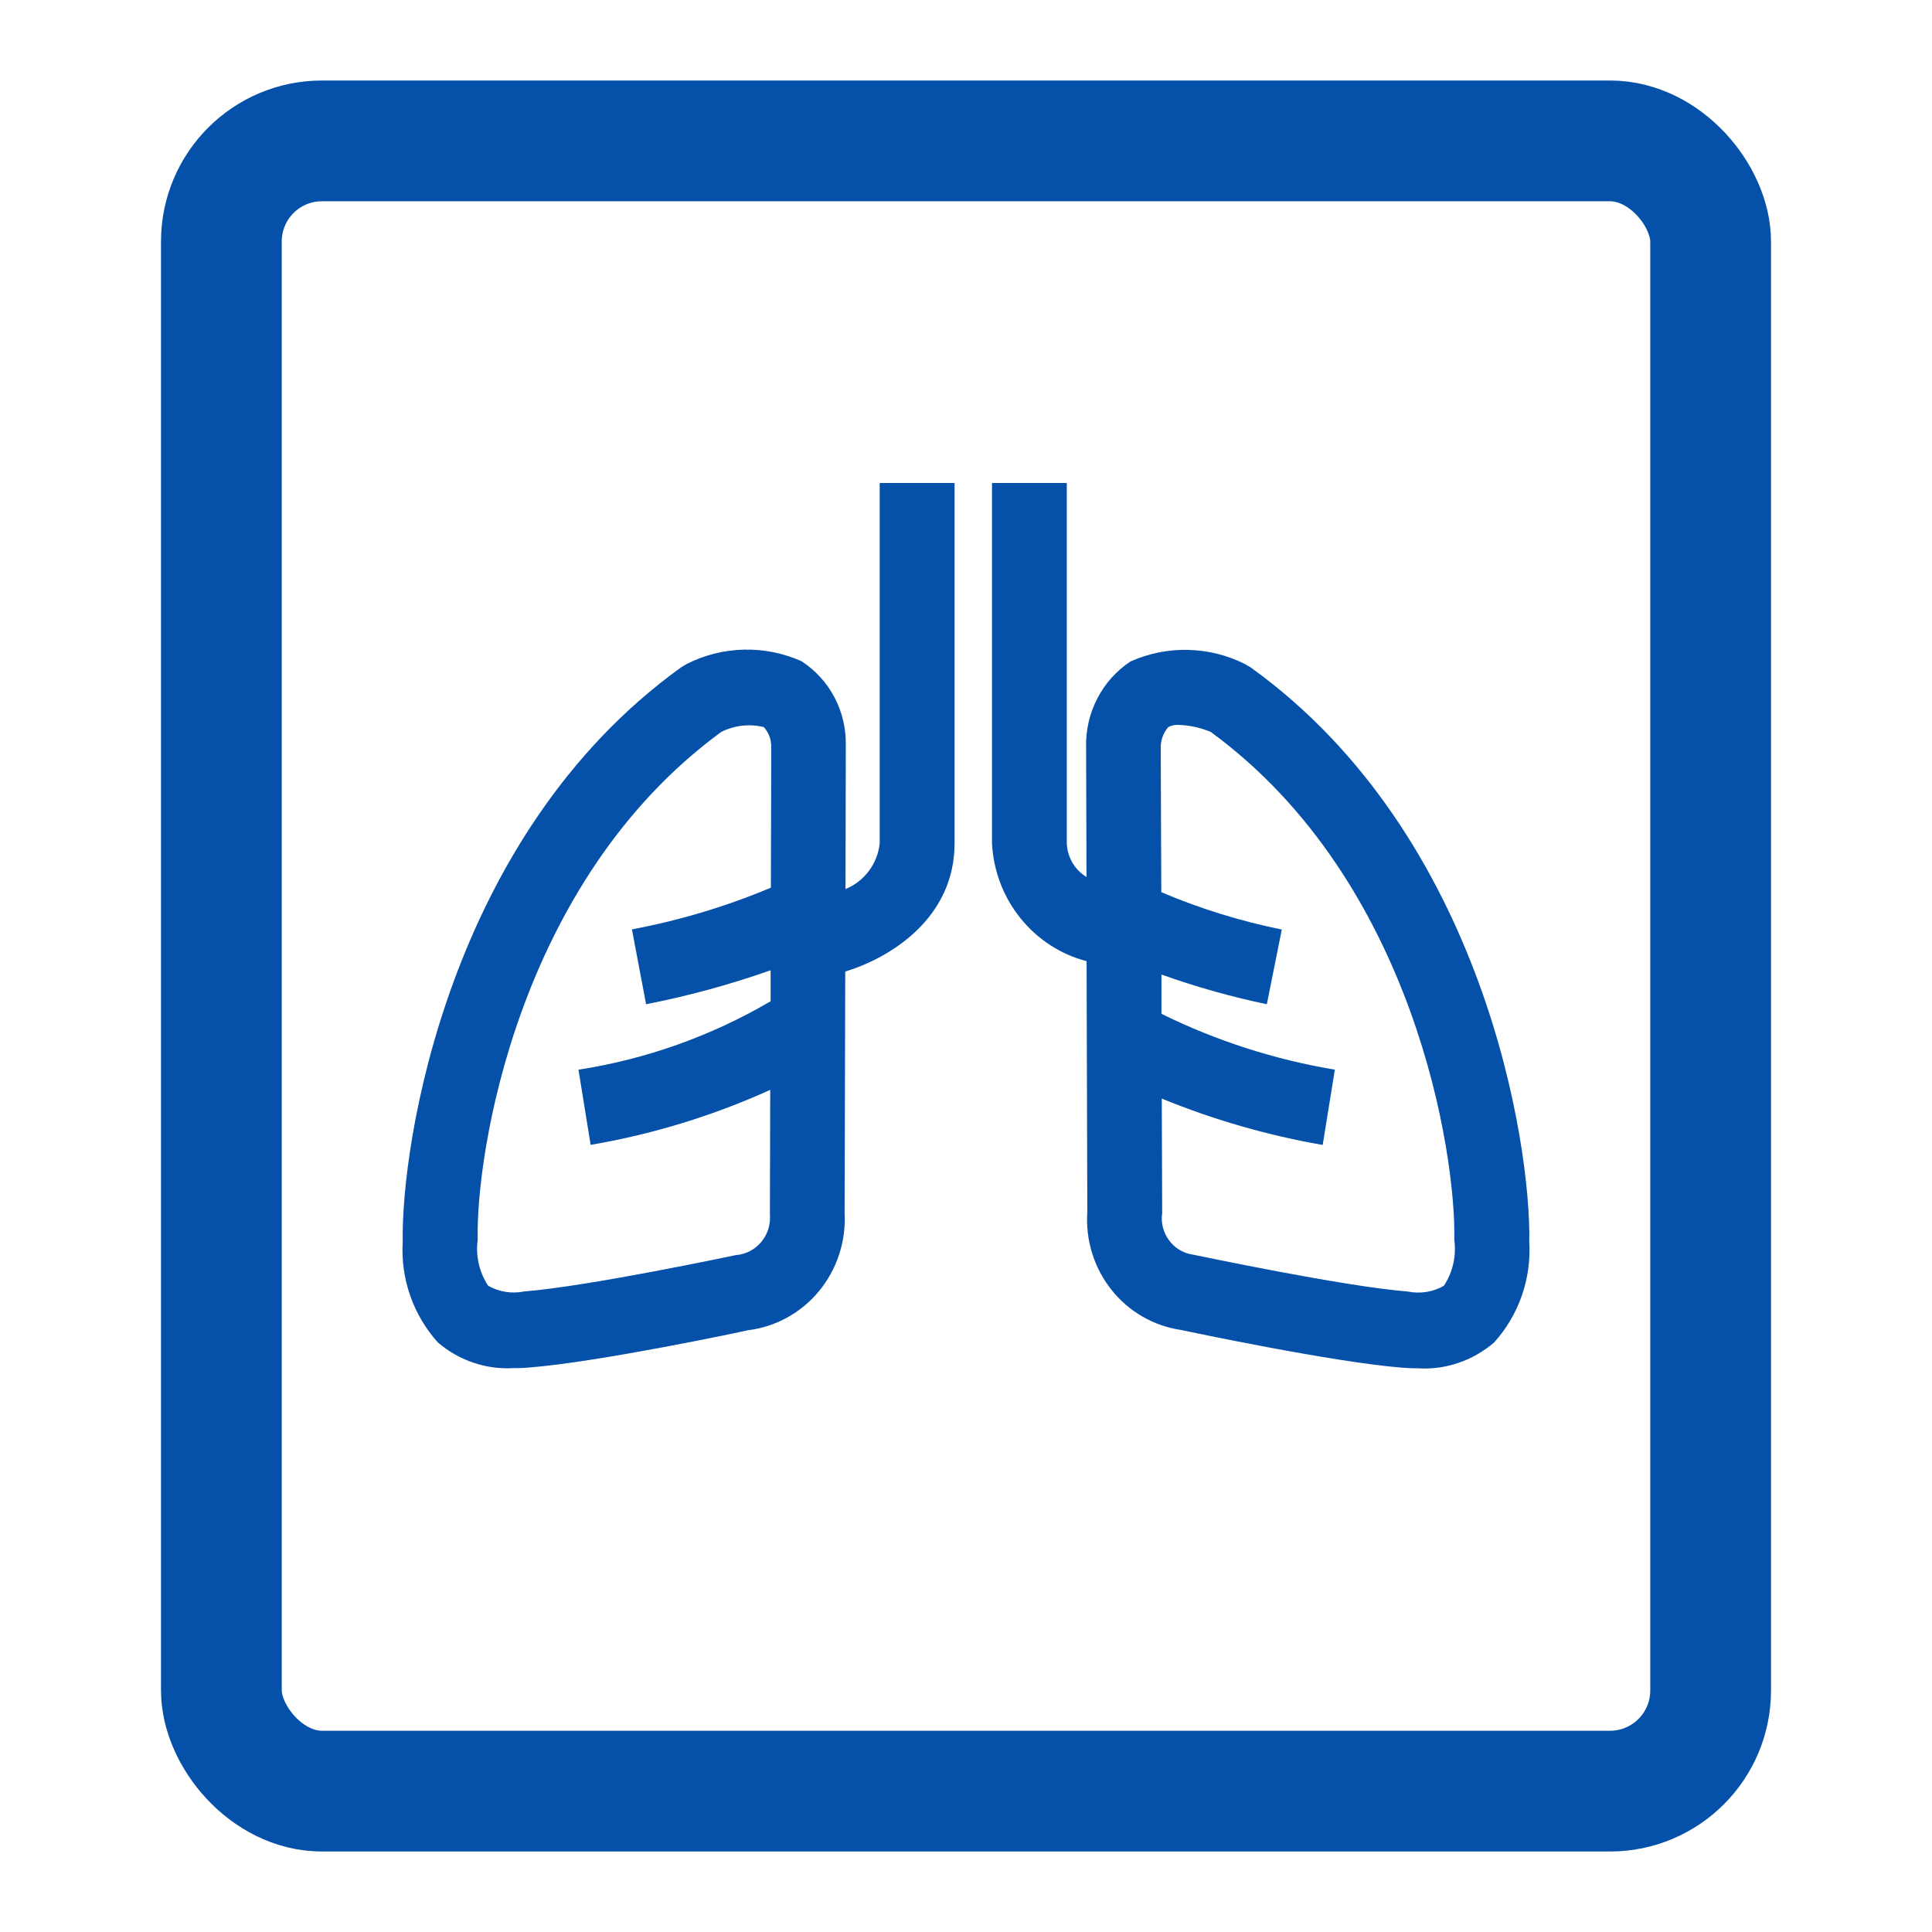
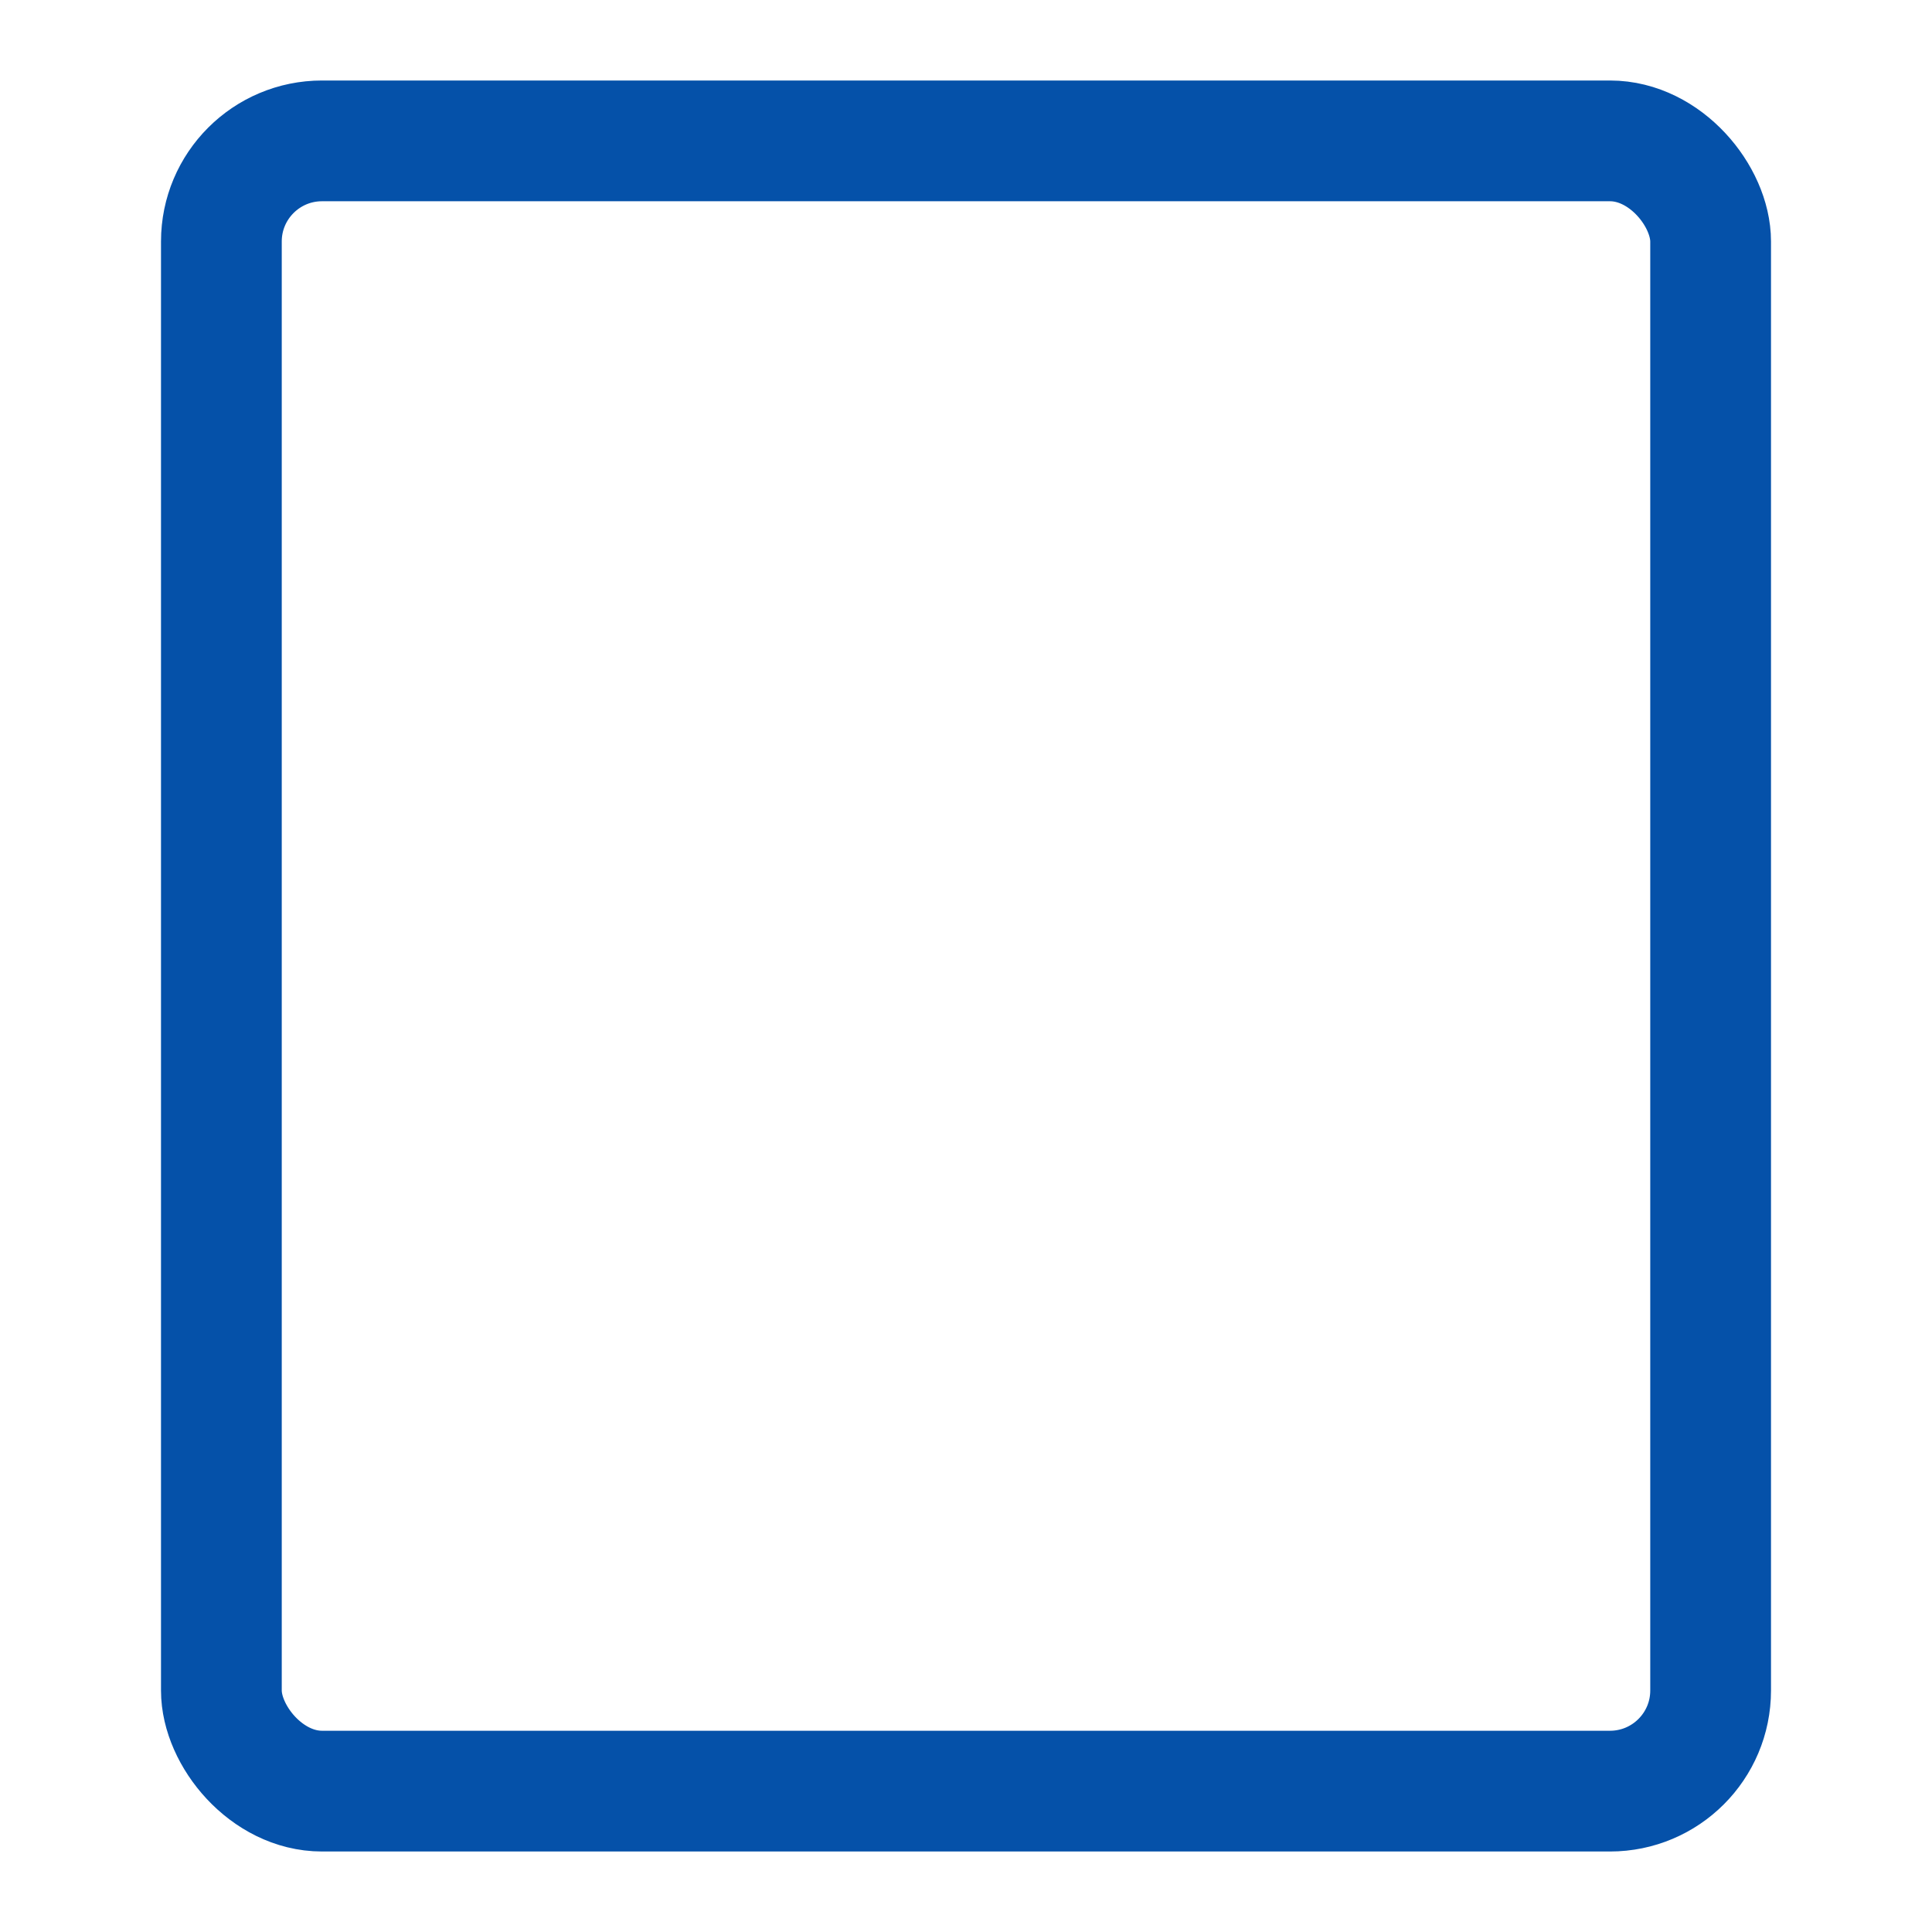
<svg xmlns="http://www.w3.org/2000/svg" width="24" height="24" viewBox="0 0 24 24" fill="none">
-   <path d="M6.383 16.995C6.447 16.995 6.512 16.995 6.58 16.987C7.44 16.92 9.254 16.535 9.29 16.525C9.634 16.483 9.95 16.31 10.173 16.04C10.396 15.77 10.511 15.423 10.492 15.07L10.5 12.069C11.047 11.903 11.858 11.415 11.858 10.476V6H10.928V10.476C10.915 10.601 10.868 10.72 10.793 10.82C10.718 10.92 10.618 10.998 10.503 11.044L10.507 9.252C10.51 9.046 10.461 8.842 10.365 8.66C10.268 8.478 10.128 8.325 9.957 8.214C9.731 8.113 9.487 8.064 9.241 8.07C8.994 8.076 8.752 8.136 8.531 8.248L8.461 8.29C5.558 10.38 4.979 14.238 5.003 15.427C4.989 15.654 5.021 15.882 5.096 16.097C5.171 16.311 5.288 16.508 5.439 16.676C5.702 16.902 6.04 17.016 6.383 16.995ZM8.96 9.092C9.124 9.01 9.31 8.989 9.488 9.032C9.55 9.1 9.583 9.19 9.581 9.284L9.576 11.027C9.02 11.261 8.441 11.434 7.85 11.545L8.026 12.475C8.551 12.372 9.068 12.231 9.573 12.053V12.438C8.836 12.87 8.026 13.158 7.186 13.288L7.337 14.222C8.106 14.091 8.855 13.861 9.568 13.539L9.564 15.086C9.569 15.148 9.562 15.21 9.544 15.269C9.525 15.327 9.496 15.382 9.456 15.429C9.417 15.476 9.369 15.514 9.315 15.542C9.261 15.57 9.202 15.587 9.142 15.591C9.123 15.595 7.309 15.98 6.51 16.043C6.358 16.074 6.2 16.049 6.064 15.972C5.954 15.805 5.907 15.603 5.934 15.403C5.909 14.353 6.42 10.951 8.96 9.092ZM13.498 11.94L13.507 15.052C13.483 15.402 13.589 15.747 13.805 16.02C14.02 16.292 14.329 16.471 14.669 16.521C14.746 16.537 16.561 16.923 17.421 16.99C17.489 16.995 17.554 16.998 17.618 16.998C17.961 17.018 18.299 16.902 18.561 16.676C18.712 16.509 18.829 16.311 18.904 16.097C18.979 15.882 19.011 15.654 18.997 15.427C19.022 14.242 18.442 10.382 15.539 8.293L15.469 8.251C15.248 8.139 15.006 8.079 14.76 8.073C14.514 8.067 14.269 8.116 14.043 8.217C13.869 8.332 13.726 8.491 13.63 8.679C13.533 8.867 13.486 9.077 13.492 9.289L13.497 10.894C13.425 10.851 13.365 10.79 13.322 10.717C13.28 10.643 13.255 10.561 13.252 10.476V6H12.323V10.476C12.34 10.815 12.463 11.141 12.675 11.404C12.886 11.668 13.175 11.856 13.498 11.94ZM14.513 9.032C14.554 9.011 14.599 9.002 14.644 9.005C14.78 9.01 14.914 9.04 15.04 9.092C17.58 10.951 18.089 14.353 18.066 15.404C18.093 15.604 18.046 15.806 17.936 15.973C17.8 16.05 17.642 16.075 17.49 16.044C16.691 15.981 14.877 15.596 14.817 15.585C14.759 15.577 14.703 15.557 14.652 15.526C14.601 15.496 14.557 15.455 14.522 15.407C14.486 15.359 14.461 15.305 14.446 15.247C14.431 15.188 14.428 15.128 14.437 15.069L14.432 13.647C15.077 13.911 15.747 14.104 16.431 14.223L16.582 13.288C15.835 13.163 15.11 12.93 14.428 12.594V12.106C14.856 12.259 15.293 12.382 15.737 12.475L15.923 11.547C15.41 11.443 14.908 11.288 14.426 11.083L14.419 9.316C14.416 9.265 14.422 9.213 14.438 9.164C14.454 9.115 14.48 9.07 14.513 9.032Z" fill="#0551A9" />
  <rect x="2.75" y="1.75" width="18.5" height="20.5" rx="1.25" stroke="#0551A9" stroke-width="1.5" />
</svg>